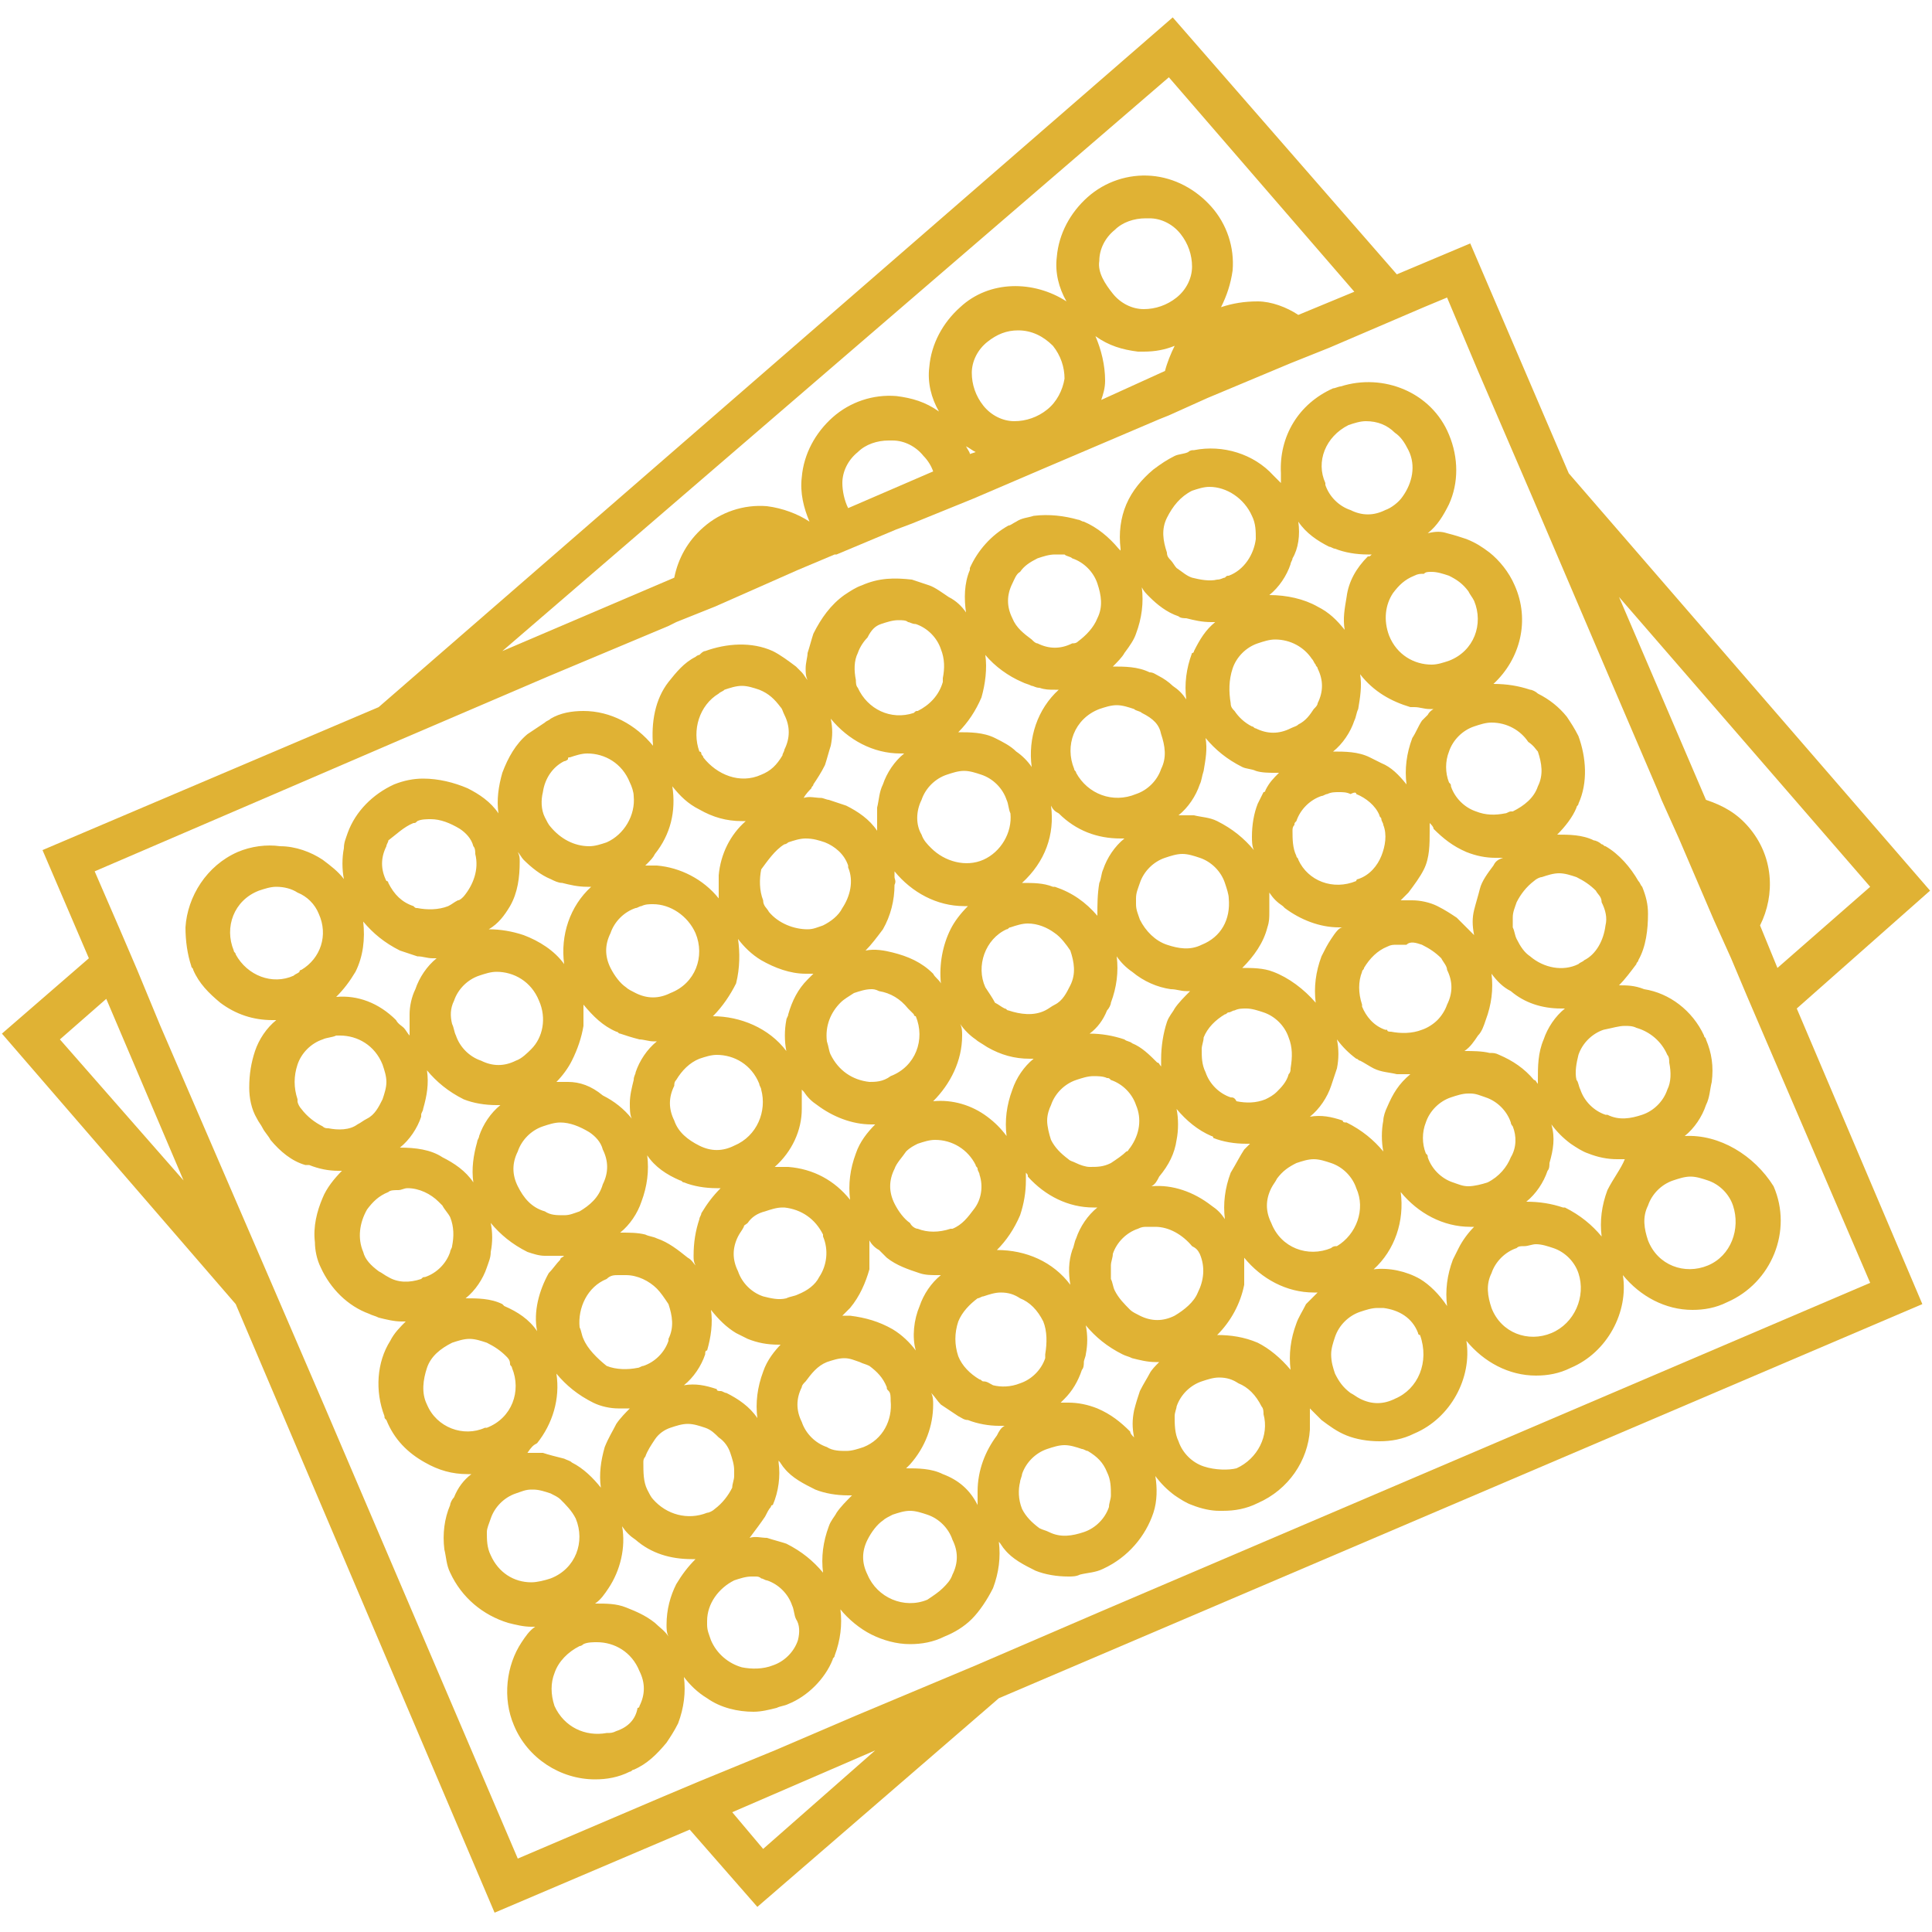
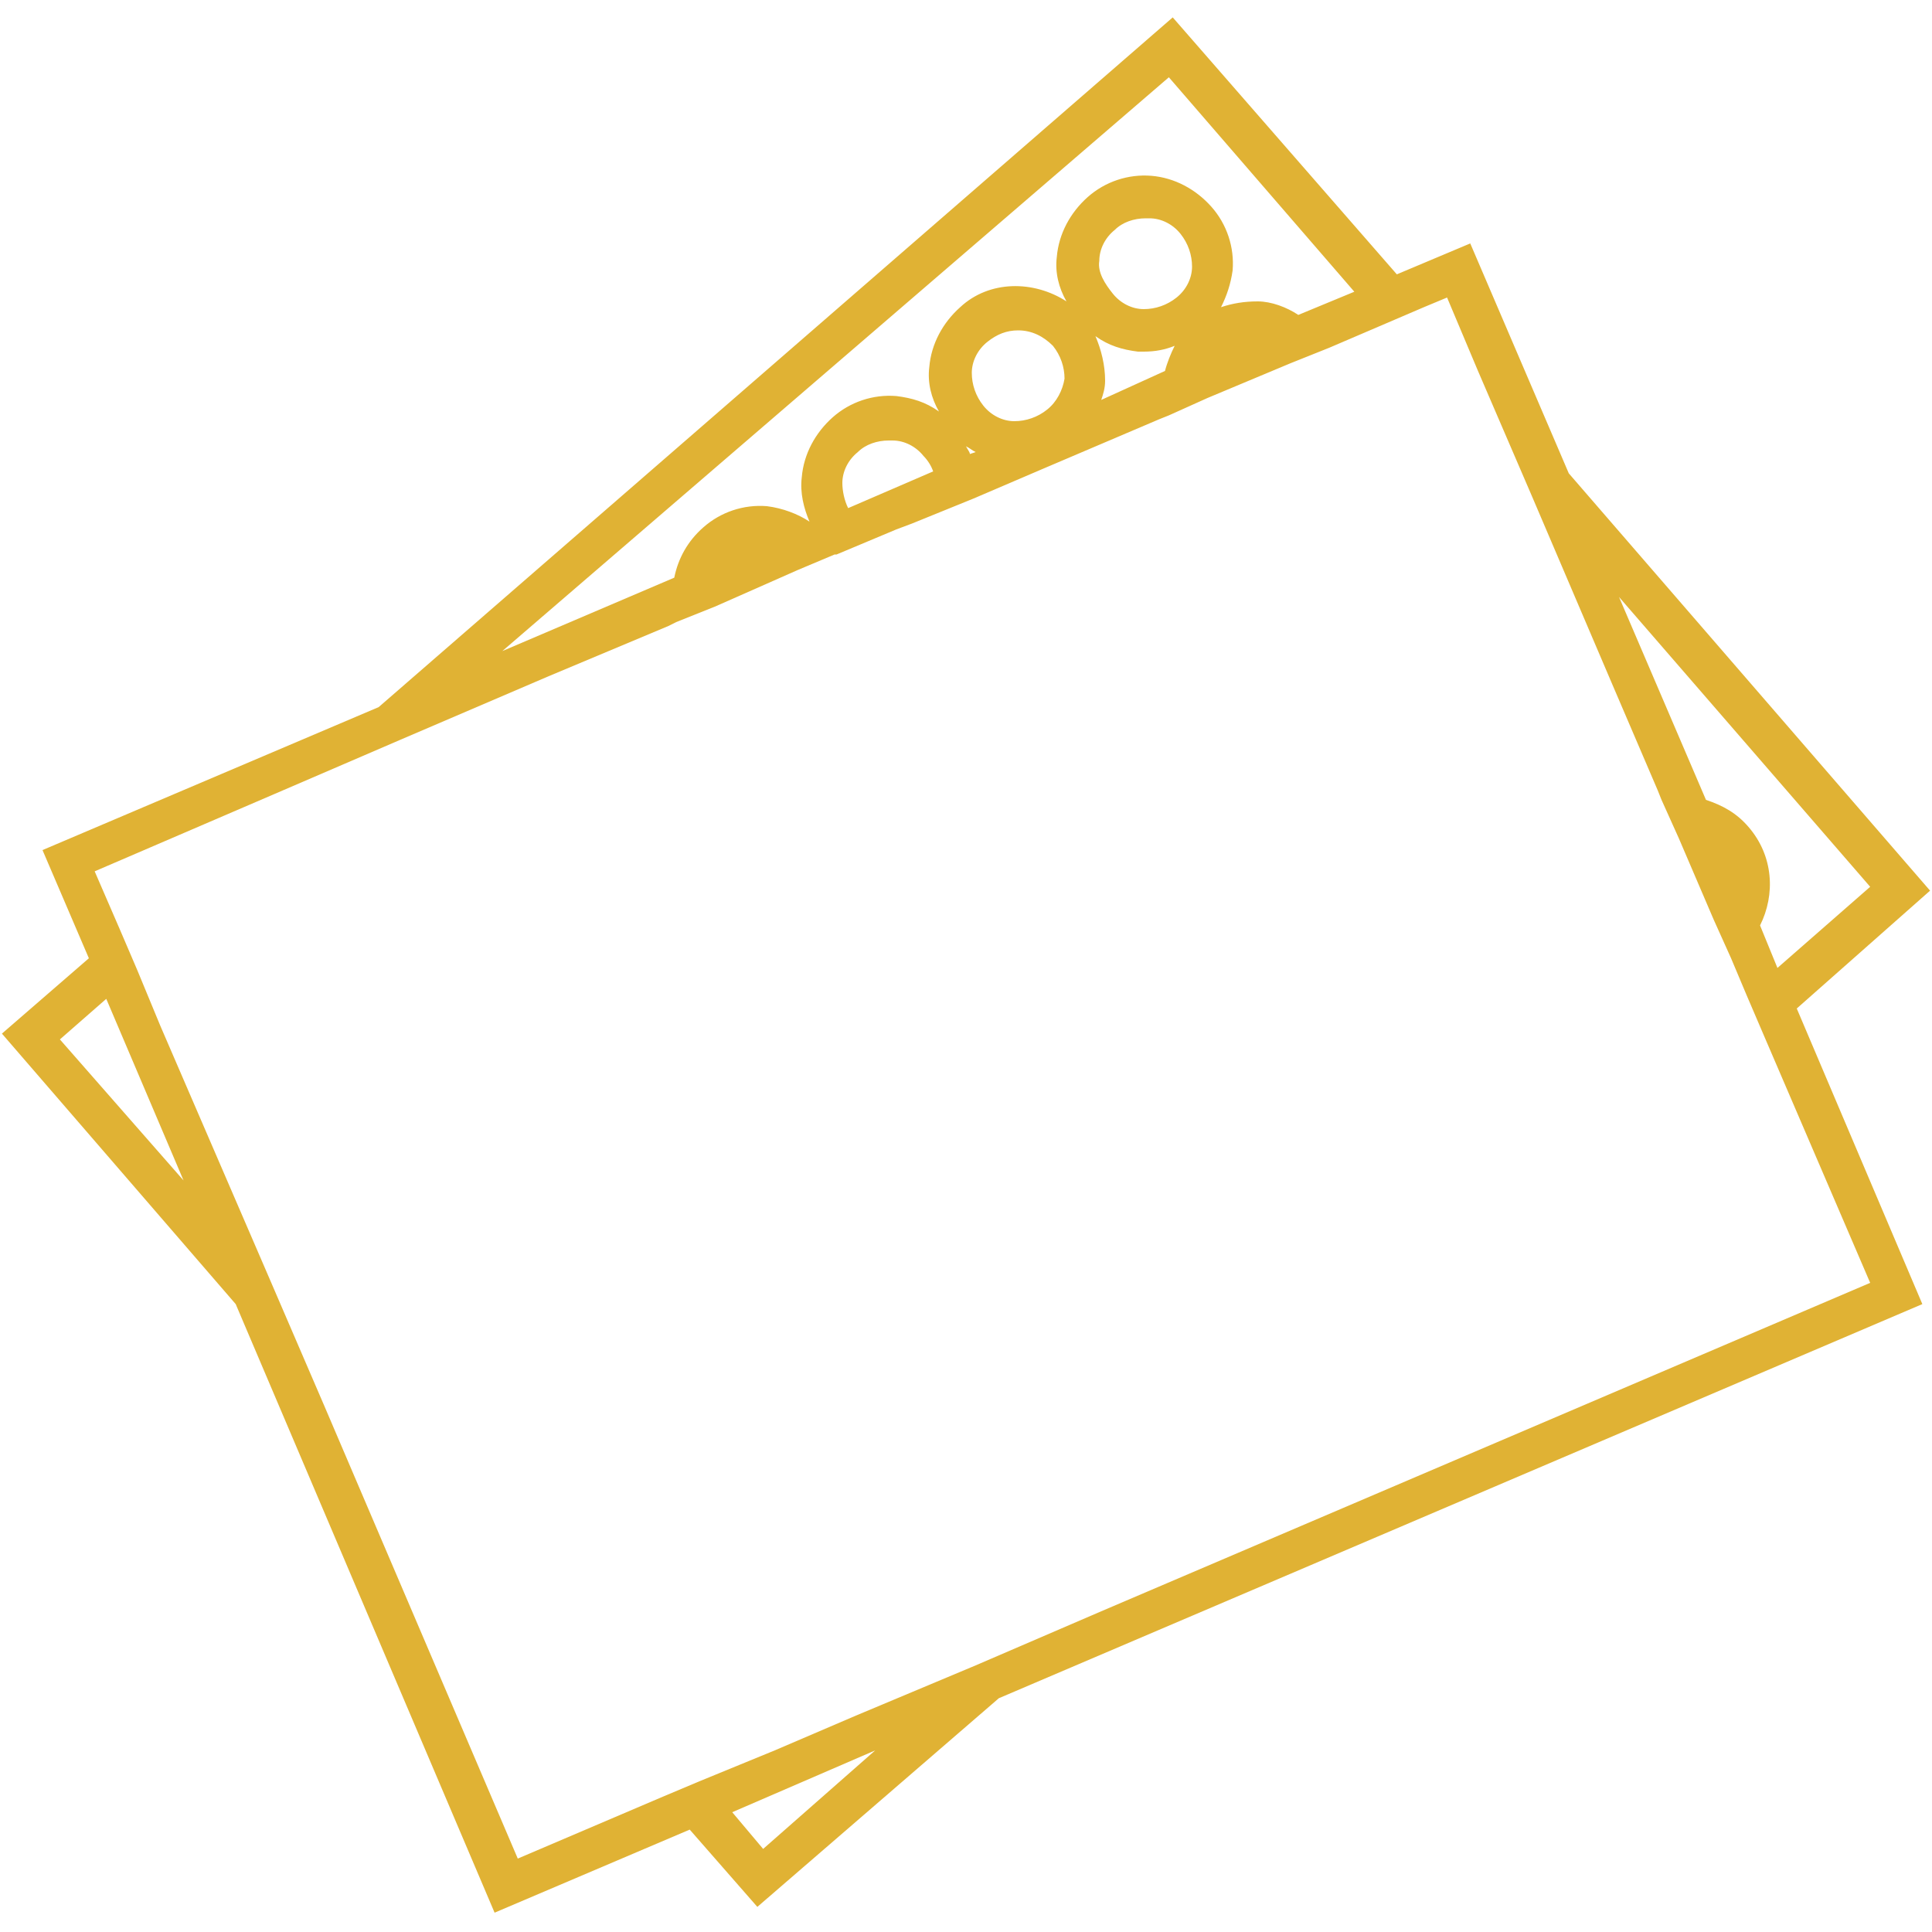
<svg xmlns="http://www.w3.org/2000/svg" version="1.1" id="Ebene_1" x="0px" y="0px" viewBox="0 0 100 100" style="enable-background:new 0 0 100 100;" xml:space="preserve">
  <style type="text/css">
	.st0{fill:#E0B234;}
</style>
  <g>
    <g>
      <path class="st0" d="M99.9,46.1L81.2,24.5l-5.1-11.9l-3.8,1.6L60.7,0.9L19.6,36.6L2.2,44l2.4,5.6l-4.5,3.9l12.1,14l13.4,31.5    l10.1-4.3l3.5,4l12.5-10.8l47.8-20.4L93,52.2L99.9,46.1z M57,83.4l-6.5,2.8l-6.2,2.6l-4.2,1.8l-3.9,1.6L34.3,93l-7.5,3.2l-10-23.4    l-2.8-6.5l-3.8-8.8l-1.9-4.4l-1.2-2.9l-0.9-2.1l-1.3-3l9.3-4l6.5-2.8l7.7-3.3l6.2-2.6l0.4-0.2l2-0.8l4.3-1.9l1.9-0.8l0.1,0    l3.1-1.3l0.8-0.3l3.2-1.3l3.5-1.5l6.1-2.6l0.5-0.2l2-0.9l4.3-1.8l2-0.8l2.8-1.2l2.1-0.9l1.2-0.5l1.6,3.8l2.8,6.5l4.1,9.6l2.4,5.6    l0.2,0.5l0.9,2l1.8,4.2l0.9,2l0.8,1.9l0.9,2.1l5.5,12.8L57,83.4z M43.6,25c0-0.6,0.3-1.2,0.8-1.6c0.4-0.4,1-0.6,1.6-0.6    c0.1,0,0.1,0,0.2,0c0.6,0,1.2,0.3,1.6,0.8c0.2,0.2,0.4,0.5,0.5,0.8l-4.4,1.9C43.7,25.9,43.6,25.4,43.6,25z M50,23.1    c0.2,0.1,0.3,0.2,0.5,0.3l-0.3,0.1C50.2,23.4,50.1,23.3,50,23.1z M56.7,17.4c0.7,0.5,1.4,0.7,2.2,0.8c0.1,0,0.2,0,0.3,0    c0.6,0,1.1-0.1,1.6-0.3c-0.2,0.4-0.4,0.9-0.5,1.3L57,20.7c0.1-0.3,0.2-0.6,0.2-1C57.2,18.9,57,18.1,56.7,17.4z M56.9,13.5    c0-0.6,0.3-1.2,0.8-1.6c0.4-0.4,1-0.6,1.6-0.6c0.1,0,0.1,0,0.2,0c0.6,0,1.2,0.3,1.6,0.8h0c0.4,0.5,0.6,1.1,0.6,1.7    c0,0.6-0.3,1.2-0.8,1.6c-0.5,0.4-1.1,0.6-1.7,0.6c-0.6,0-1.2-0.3-1.6-0.8S56.8,14.1,56.9,13.5z M54.2,21.2    c-0.5,0.4-1.1,0.6-1.7,0.6c-0.6,0-1.2-0.3-1.6-0.8c-0.4-0.5-0.6-1.1-0.6-1.7s0.3-1.2,0.8-1.6c0.5-0.4,1-0.6,1.6-0.6    c0.7,0,1.3,0.3,1.8,0.8h0c0.4,0.5,0.6,1.1,0.6,1.7C55,20.2,54.7,20.8,54.2,21.2z M60.5,4l9.6,11.1l-2.9,1.2    c-0.6-0.4-1.4-0.7-2.1-0.7c-0.7,0-1.3,0.1-1.9,0.3c0.3-0.6,0.5-1.2,0.6-1.9c0.1-1.2-0.3-2.4-1.1-3.3c-0.8-0.9-1.9-1.5-3.1-1.6    c-1.2-0.1-2.4,0.3-3.3,1.1c-0.9,0.8-1.5,1.9-1.6,3.1c-0.1,0.8,0.1,1.6,0.5,2.3c-1.7-1.1-4-1.1-5.5,0.3c-0.9,0.8-1.5,1.9-1.6,3.1    c-0.1,0.8,0.1,1.6,0.5,2.3c-0.7-0.5-1.4-0.7-2.2-0.8c-1.2-0.1-2.4,0.3-3.3,1.1s-1.5,1.9-1.6,3.1c-0.1,0.8,0.1,1.6,0.4,2.3l0,0    c-0.6-0.4-1.4-0.7-2.2-0.8c-1.2-0.1-2.4,0.3-3.3,1.1c-0.8,0.7-1.3,1.6-1.5,2.6l-8.9,3.8L60.5,4z M3.1,53.8l2.4-2.1l4,9.4L3.1,53.8    z M39.5,95.7l-1.6-1.9l7.4-3.2L39.5,95.7z M91.1,47.9c0.8-1.6,0.7-3.6-0.6-5.1h0c-0.6-0.7-1.3-1.1-2.2-1.4l-4.5-10.5l13,15    l-4.8,4.2L91.1,47.9z" />
-       <path class="st0" d="M87.2,58.8c0.5-0.4,0.9-1,1.1-1.6c0.2-0.4,0.2-0.8,0.3-1.2c0.1-0.8,0-1.5-0.3-2.2c0-0.1-0.1-0.1-0.1-0.2    c-0.6-1.3-1.8-2.2-3.1-2.4C84.6,51,84.2,51,83.8,51c0.3-0.3,0.6-0.7,0.9-1.1c0-0.1,0.1-0.1,0.1-0.2c0.4-0.7,0.5-1.6,0.5-2.4    c0-0.5-0.1-0.9-0.3-1.4c-0.1-0.1-0.1-0.2-0.2-0.3c-0.4-0.7-1-1.4-1.7-1.8c-0.1,0-0.1-0.1-0.2-0.1c-0.1-0.1-0.3-0.2-0.4-0.2    c-0.6-0.3-1.3-0.3-1.9-0.3c0.4-0.4,0.8-0.9,1-1.4c0-0.1,0.1-0.1,0.1-0.2c0.5-1.1,0.4-2.4,0-3.5l0,0c-0.2-0.4-0.4-0.7-0.6-1    c-0.4-0.5-0.9-0.9-1.5-1.2c-0.1-0.1-0.3-0.2-0.4-0.2c-0.6-0.2-1.2-0.3-1.9-0.3c1.4-1.3,1.9-3.3,1.1-5.1c-0.3-0.7-0.8-1.3-1.3-1.7    c-0.4-0.3-0.7-0.5-1.2-0.7c-0.3-0.1-0.6-0.2-1-0.3c-0.3-0.1-0.6-0.1-1,0c0.5-0.4,0.8-0.9,1.1-1.5c0.5-1.1,0.5-2.4,0-3.6l0,0    c-0.9-2.2-3.4-3.2-5.6-2.5c-0.1,0-0.3,0.1-0.4,0.1c-1.8,0.8-2.8,2.5-2.7,4.4c0,0.1,0,0.2,0,0.3c0,0.1,0,0.1,0,0.2c0,0,0,0-0.1-0.1    c-0.1-0.1-0.2-0.2-0.3-0.3c-1-1.1-2.6-1.6-4.1-1.3c-0.1,0-0.2,0-0.3,0.1c-0.2,0.1-0.5,0.1-0.7,0.2c-0.4,0.2-0.7,0.4-1.1,0.7    c-0.6,0.5-1.1,1.1-1.4,1.8c-0.3,0.7-0.4,1.5-0.3,2.3c0,0,0,0.1,0,0.1c0,0-0.1-0.1-0.1-0.1c-0.5-0.6-1.1-1.1-1.8-1.4    c-0.1,0-0.2-0.1-0.3-0.1c-0.7-0.2-1.5-0.3-2.3-0.2c-0.3,0.1-0.6,0.1-0.9,0.3c-0.2,0.1-0.3,0.2-0.4,0.2c-0.9,0.5-1.6,1.3-2,2.2    c0,0,0,0.1,0,0.1c-0.3,0.7-0.3,1.5-0.2,2.2c-0.2-0.3-0.5-0.6-0.9-0.8c-0.3-0.2-0.7-0.5-1-0.6c-0.3-0.1-0.6-0.2-0.9-0.3    c-0.9-0.1-1.7-0.1-2.6,0.3c-0.3,0.1-0.6,0.3-0.9,0.5c-0.7,0.5-1.2,1.2-1.6,2c-0.1,0.3-0.2,0.7-0.3,1c0,0.2-0.1,0.5-0.1,0.8    c0,0.2,0,0.4,0.1,0.6c-0.1-0.1-0.2-0.3-0.3-0.4c-0.1-0.1-0.2-0.2-0.3-0.3c-0.4-0.3-0.8-0.6-1.2-0.8c-1.1-0.5-2.4-0.4-3.5,0    c-0.1,0-0.2,0.1-0.3,0.2c-0.1,0-0.2,0.1-0.2,0.1c-0.6,0.3-1,0.8-1.4,1.3c-0.7,0.9-0.9,2.1-0.8,3.3c-0.9-1.1-2.2-1.8-3.6-1.8    c-0.6,0-1.2,0.1-1.7,0.4c-0.1,0.1-0.2,0.1-0.3,0.2c-0.3,0.2-0.6,0.4-0.9,0.6c-0.6,0.5-1,1.2-1.3,2c-0.2,0.7-0.3,1.4-0.2,2.1    c-0.4-0.6-1-1-1.6-1.3c-0.7-0.3-1.5-0.5-2.3-0.5c-0.5,0-1,0.1-1.5,0.3c-1.1,0.5-2,1.4-2.4,2.5c-0.1,0.3-0.2,0.5-0.2,0.8    c-0.1,0.5-0.1,1.1,0,1.6c-0.3-0.4-0.7-0.7-1.1-1c-0.6-0.4-1.4-0.7-2.2-0.7c-0.7-0.1-1.5,0-2.2,0.3c-1.6,0.7-2.6,2.3-2.7,3.9    c0,0.7,0.1,1.4,0.3,2c0,0.1,0.1,0.1,0.1,0.2c0.3,0.7,0.8,1.2,1.4,1.7c0.8,0.6,1.7,0.9,2.7,0.9c0.1,0,0.2,0,0.2,0    c-0.5,0.4-0.9,1-1.1,1.6c-0.2,0.6-0.3,1.2-0.3,1.9c0,0.5,0.1,1.1,0.4,1.6c0.1,0.2,0.2,0.3,0.3,0.5c0.1,0.2,0.3,0.4,0.4,0.6    c0.5,0.6,1.1,1.1,1.8,1.3c0,0,0.1,0,0.2,0c0.5,0.2,1,0.3,1.5,0.3c0.1,0,0.2,0,0.2,0c-0.4,0.4-0.8,0.9-1,1.4    c-0.3,0.7-0.5,1.5-0.4,2.3c0,0.4,0.1,0.9,0.3,1.3c0.5,1.1,1.4,2,2.5,2.4c0.2,0.1,0.3,0.1,0.5,0.2c0.4,0.1,0.8,0.2,1.2,0.2    c0.1,0,0.2,0,0.2,0c-0.3,0.3-0.6,0.6-0.8,1c-0.7,1.1-0.8,2.6-0.3,3.9c0,0.1,0,0.1,0.1,0.2c0.4,1,1.1,1.7,2,2.2    c0.7,0.4,1.4,0.6,2.2,0.6c0.1,0,0.2,0,0.2,0c-0.4,0.3-0.7,0.7-0.9,1.2c-0.1,0.1-0.2,0.3-0.2,0.4c-0.3,0.7-0.4,1.5-0.3,2.3    c0.1,0.4,0.1,0.8,0.3,1.2c0.6,1.3,1.7,2.2,3,2.6c0.4,0.1,0.8,0.2,1.2,0.2c0.1,0,0.2,0,0.2,0c-0.3,0.2-0.5,0.5-0.7,0.8    c-0.8,1.2-1,2.9-0.4,4.3c0.7,1.7,2.4,2.8,4.2,2.8c0.6,0,1.2-0.1,1.8-0.4c0.1,0,0.1-0.1,0.2-0.1c0.7-0.3,1.2-0.8,1.7-1.4    c0.2-0.3,0.4-0.6,0.6-1c0.3-0.8,0.4-1.6,0.3-2.4c0.3,0.4,0.7,0.8,1.2,1.1c0.7,0.5,1.6,0.7,2.4,0.7c0.4,0,0.8-0.1,1.2-0.2    c0.2-0.1,0.4-0.1,0.6-0.2c1-0.4,1.9-1.3,2.3-2.3c0-0.1,0.1-0.1,0.1-0.2c0.3-0.8,0.4-1.6,0.3-2.4c0.4,0.5,1,1,1.6,1.3    c0.6,0.3,1.3,0.5,2,0.5c0.6,0,1.2-0.1,1.8-0.4c0.5-0.2,1-0.5,1.4-0.9c0.4-0.4,0.8-1,1.1-1.6c0.3-0.8,0.4-1.6,0.3-2.4    c0.1,0.1,0.2,0.3,0.3,0.4c0.4,0.5,1,0.8,1.6,1.1c0.5,0.2,1.1,0.3,1.7,0.3c0.2,0,0.4,0,0.6-0.1c0.4-0.1,0.8-0.1,1.2-0.3    c1.3-0.6,2.2-1.7,2.6-2.9c0.2-0.6,0.2-1.3,0.1-1.9c0.3,0.4,0.6,0.7,1,1c0.3,0.2,0.6,0.4,0.9,0.5c0.5,0.2,1,0.3,1.4,0.3    c0.1,0,0.2,0,0.2,0c0.6,0,1.2-0.1,1.8-0.4c1.6-0.7,2.6-2.2,2.7-3.8c0-0.4,0-0.7,0-1.1c0.2,0.2,0.4,0.4,0.6,0.6    c0.4,0.3,0.8,0.6,1.3,0.8c0.5,0.2,1.1,0.3,1.7,0.3c0.6,0,1.2-0.1,1.8-0.4c1.9-0.8,3-2.9,2.7-4.8c0.9,1.1,2.2,1.8,3.6,1.8    c0.6,0,1.2-0.1,1.8-0.4c1.9-0.8,3-2.9,2.7-4.8c0.9,1.1,2.2,1.8,3.6,1.8c0.6,0,1.2-0.1,1.8-0.4c2.3-1,3.4-3.7,2.4-6    C90.8,59.8,89,58.7,87.2,58.8z M84.1,53.1c0.2,0,0.4,0,0.6,0.1c0.7,0.2,1.3,0.7,1.6,1.4c0.1,0.1,0.1,0.3,0.1,0.4    c0.1,0.5,0.1,1-0.1,1.4c-0.2,0.6-0.7,1.1-1.3,1.3c-0.6,0.2-1.2,0.3-1.8,0c0,0,0,0-0.1,0c-0.6-0.2-1.1-0.7-1.3-1.3    c-0.1-0.2-0.1-0.4-0.2-0.5c-0.1-0.4,0-0.9,0.1-1.3c0.2-0.6,0.7-1.1,1.3-1.3C83.5,53.2,83.8,53.1,84.1,53.1z M73.5,66.2    c-0.7-0.4-1.6-0.6-2.4-0.5c1.1-1,1.6-2.5,1.4-4c0.9,1.1,2.2,1.8,3.6,1.8c0.1,0,0.2,0,0.2,0c-0.3,0.3-0.6,0.7-0.8,1.1    c-0.1,0.2-0.2,0.4-0.3,0.6c-0.3,0.8-0.4,1.6-0.3,2.4C74.5,67,74,66.5,73.5,66.2z M67.1,68.5c-0.3,0.8-0.4,1.6-0.3,2.4    c-0.5-0.6-1.1-1.1-1.7-1.4c-0.7-0.3-1.4-0.4-2.1-0.4c0,0,0,0,0,0c0,0,0,0,0,0c0.7-0.7,1.2-1.6,1.4-2.6c0-0.1,0-0.2,0-0.3    c0-0.4,0-0.7,0-1.1c0.9,1.1,2.2,1.8,3.6,1.8c0.1,0,0.2,0,0.2,0c-0.2,0.2-0.4,0.4-0.6,0.6C67.4,67.9,67.2,68.2,67.1,68.5z M59,72    c-0.1,0.3-0.2,0.6-0.3,1c-0.1,0.5-0.1,0.9,0,1.4c-0.1-0.1-0.2-0.2-0.2-0.3c-0.5-0.5-1-0.9-1.7-1.2c-0.5-0.2-1-0.3-1.5-0.3    c-0.1,0-0.3,0-0.4,0c0.1-0.1,0.1-0.1,0.2-0.2c0.4-0.4,0.7-0.9,0.9-1.5c0.1-0.1,0.1-0.3,0.1-0.4c0-0.1,0.1-0.3,0.1-0.4    c0.1-0.5,0.1-1,0-1.5c0.5,0.6,1.1,1.1,1.9,1.5c0.2,0.1,0.3,0.1,0.5,0.2c0.4,0.1,0.8,0.2,1.2,0.2c0.1,0,0.2,0,0.2,0    c-0.2,0.2-0.4,0.4-0.5,0.6C59.4,71.3,59.2,71.6,59,72z M50.9,71.5c-0.1,0-0.1-0.1-0.2-0.1c-0.5-0.3-0.9-0.7-1.1-1.2c0,0,0,0,0,0    c-0.2-0.6-0.2-1.2,0-1.8c0.2-0.5,0.6-0.9,1-1.2c0.1,0,0.2-0.1,0.3-0.1c0.3-0.1,0.6-0.2,0.9-0.2c0.4,0,0.7,0.1,1,0.3    c0.5,0.2,0.9,0.6,1.2,1.2c0.2,0.5,0.2,1.1,0.1,1.7c0,0.1,0,0.1,0,0.2c-0.2,0.6-0.7,1.1-1.3,1.3c-0.5,0.2-1,0.2-1.4,0.1    C51.2,71.6,51.1,71.5,50.9,71.5z M44.9,81.5c-0.3-0.6-0.3-1.2,0-1.8c0.2-0.4,0.5-0.8,0.8-1c0.1-0.1,0.3-0.2,0.5-0.3    c0.3-0.1,0.6-0.2,0.9-0.2c0.3,0,0.6,0.1,0.9,0.2c0.6,0.2,1.1,0.7,1.3,1.3c0.3,0.6,0.3,1.2,0,1.8c-0.1,0.3-0.3,0.5-0.5,0.7    c-0.2,0.2-0.5,0.4-0.8,0.6C46.8,83.3,45.4,82.7,44.9,81.5z M34.5,84.1c0,0.2,0,0.4,0.1,0.6c-0.2-0.3-0.5-0.5-0.7-0.7    c-0.5-0.4-1-0.6-1.5-0.8c-0.5-0.2-1-0.2-1.6-0.2c0.3-0.2,0.5-0.5,0.7-0.8c0.6-0.9,0.9-2.1,0.7-3.2c0.2,0.3,0.4,0.5,0.7,0.7    c0.8,0.7,1.8,1,2.9,1c0.1,0,0.2,0,0.2,0c-0.4,0.4-0.7,0.8-1,1.3C34.7,82.6,34.5,83.3,34.5,84.1z M17.4,51.6c0.4-0.4,0.7-0.8,1-1.3    c0.4-0.8,0.5-1.7,0.4-2.6c0.5,0.6,1.1,1.1,1.9,1.5c0.3,0.1,0.6,0.2,0.9,0.3c0.3,0,0.5,0.1,0.8,0.1c0.1,0,0.2,0,0.2,0    c-0.5,0.4-0.9,1-1.1,1.6c-0.2,0.4-0.3,0.9-0.3,1.3c0,0,0,0.1,0,0.1c0,0.3,0,0.7,0,1c-0.1-0.1-0.2-0.3-0.3-0.4    c-0.1-0.1-0.3-0.2-0.4-0.4C19.6,51.9,18.5,51.5,17.4,51.6z M26.4,46.9c0.4-0.7,0.5-1.5,0.5-2.3c0-0.2,0-0.3-0.1-0.5    c0.1,0.1,0.2,0.3,0.3,0.4c0.4,0.4,0.9,0.8,1.4,1c0.2,0.1,0.4,0.2,0.6,0.2c0.4,0.1,0.8,0.2,1.3,0.2c0.1,0,0.2,0,0.2,0    c-1.1,1-1.6,2.5-1.4,4c-0.5-0.7-1.3-1.2-2.1-1.5c-0.6-0.2-1.2-0.3-1.8-0.3C25.8,47.8,26.1,47.4,26.4,46.9z M33.9,44.2    c0.8-1,1.1-2.2,0.9-3.5c0.4,0.5,0.8,0.9,1.4,1.2c0.7,0.4,1.4,0.6,2.2,0.6c0.1,0,0.2,0,0.2,0c-0.8,0.7-1.3,1.7-1.4,2.8    c0,0.4,0,0.8,0,1.2c-0.8-1-2-1.6-3.2-1.7c-0.2,0-0.4,0-0.5,0c0,0,0,0-0.1,0c0,0,0,0,0,0C33.7,44.5,33.8,44.4,33.9,44.2z M42,40.8    c0-0.1,0.1-0.1,0.1-0.2c0.2-0.3,0.4-0.6,0.6-1c0.1-0.3,0.2-0.7,0.3-1c0.1-0.5,0.1-0.9,0-1.4c0.9,1.1,2.2,1.8,3.6,1.8c0,0,0,0,0,0    c0.1,0,0.1,0,0.2,0c-0.5,0.4-0.9,1-1.1,1.6c-0.2,0.4-0.2,0.8-0.3,1.2c0,0.4,0,0.8,0,1.2c-0.4-0.6-1-1-1.6-1.3    c-0.3-0.1-0.6-0.2-0.9-0.3c-0.1,0-0.3-0.1-0.4-0.1c-0.3,0-0.6-0.1-0.9,0C41.7,41.1,41.9,40.9,42,40.8z M51,33.9    C51,33.9,51,33.9,51,33.9C51,33.9,51.1,33.9,51,33.9c0.5,0.6,1.2,1.1,1.9,1.4c0.2,0.1,0.3,0.1,0.5,0.2c0.1,0,0.2,0.1,0.4,0.1    c0.3,0.1,0.5,0.1,0.8,0.1c0.1,0,0.2,0,0.2,0c-1.1,1-1.6,2.5-1.4,4c-0.2-0.3-0.5-0.6-0.8-0.8c-0.3-0.3-0.7-0.5-1.1-0.7    c-0.6-0.3-1.3-0.3-1.9-0.3c0.5-0.5,0.9-1.1,1.2-1.8C51,35.4,51.1,34.6,51,33.9z M58.8,32.8c0.3-0.8,0.4-1.6,0.3-2.4    c0.1,0.2,0.2,0.3,0.4,0.5c0.4,0.4,0.9,0.8,1.5,1c0.1,0.1,0.3,0.1,0.4,0.1c0.4,0.1,0.8,0.2,1.3,0.2c0.1,0,0.2,0,0.2,0    c-0.5,0.4-0.8,0.9-1.1,1.5c0,0,0,0.1-0.1,0.1c-0.3,0.8-0.4,1.6-0.3,2.4c-0.2-0.3-0.4-0.5-0.7-0.7c-0.2-0.2-0.5-0.4-0.7-0.5    c-0.2-0.1-0.3-0.2-0.5-0.2c-0.6-0.3-1.3-0.3-1.9-0.3c0.2-0.2,0.5-0.5,0.6-0.7C58.5,33.4,58.7,33.1,58.8,32.8z M67.2,27    c0.4,0.6,1,1,1.6,1.3c0.1,0,0.2,0.1,0.3,0.1c0.5,0.2,1.1,0.3,1.7,0.3c0.1,0,0.2,0,0.2,0c-0.1,0.1-0.1,0.1-0.2,0.1    c-0.6,0.6-1,1.3-1.1,2.1c-0.1,0.6-0.2,1.1-0.1,1.7c-0.4-0.5-0.8-0.9-1.4-1.2c-0.7-0.4-1.6-0.6-2.5-0.6c0.5-0.4,0.9-1,1.1-1.6    c0-0.1,0.1-0.2,0.1-0.3C67.2,28.4,67.3,27.7,67.2,27z M74.1,29.6c0.3,0,0.6,0.1,0.9,0.2c0.4,0.2,0.7,0.4,1,0.8    c0.1,0.2,0.2,0.3,0.3,0.5c0.5,1.2,0,2.6-1.3,3.1c-0.3,0.1-0.6,0.2-0.9,0.2c-0.9,0-1.8-0.5-2.2-1.5c-0.3-0.8-0.2-1.6,0.2-2.2    c0.3-0.4,0.6-0.7,1.1-0.9c0.2-0.1,0.3-0.1,0.5-0.1C73.8,29.6,73.9,29.6,74.1,29.6z M79.6,38.9c0.2,0.6,0.3,1.2,0,1.8c0,0,0,0,0,0    c-0.2,0.6-0.7,1-1.3,1.3c0,0,0,0-0.1,0c-0.1,0-0.2,0.1-0.3,0.1c-0.5,0.1-1,0.1-1.5-0.1c-0.6-0.2-1.1-0.7-1.3-1.3    c0-0.1,0-0.1-0.1-0.2c-0.2-0.5-0.2-1.1,0-1.6c0.2-0.6,0.7-1.1,1.3-1.3c0.3-0.1,0.6-0.2,0.9-0.2c0,0,0,0,0,0c0.8,0,1.5,0.4,1.9,1    C79.4,38.6,79.5,38.8,79.6,38.9z M80.8,52.2c0.1,0,0.2,0,0.2,0c-0.5,0.4-0.9,1-1.1,1.6c0,0,0,0,0,0c-0.3,0.7-0.3,1.4-0.3,2.1    c0,0.1,0,0.1,0,0.2c-0.1-0.1-0.1-0.2-0.2-0.2c-0.5-0.6-1.1-1-1.8-1.3c-0.2-0.1-0.3-0.1-0.5-0.1c-0.4-0.1-0.9-0.1-1.3-0.1    c0.3-0.2,0.5-0.5,0.7-0.8c0,0,0,0,0,0c0.2-0.2,0.3-0.5,0.4-0.8c0.3-0.8,0.4-1.6,0.3-2.4c0.3,0.4,0.6,0.7,1,0.9    C78.9,51.9,79.8,52.2,80.8,52.2z M77,61.2c-0.3,0.1-0.7,0.2-1,0.2c-0.3,0-0.5-0.1-0.8-0.2c-0.6-0.2-1.1-0.7-1.3-1.3    c0-0.1,0-0.1-0.1-0.2c-0.2-0.5-0.2-1.1,0-1.6c0.2-0.6,0.7-1.1,1.3-1.3c0.3-0.1,0.6-0.2,0.9-0.2c0,0,0.1,0,0.1,0    c0.3,0,0.5,0.1,0.8,0.2c0.6,0.2,1.1,0.7,1.3,1.3l0,0c0,0.1,0.1,0.2,0.1,0.2c0.2,0.5,0.2,1.1-0.1,1.6C78,60.4,77.6,60.9,77,61.2z     M62.1,64.9c0.3,0.7,0.2,1.4-0.1,2c-0.2,0.5-0.7,0.9-1.2,1.2c-0.6,0.3-1.2,0.3-1.8,0c-0.2-0.1-0.4-0.2-0.5-0.3    c-0.3-0.3-0.6-0.6-0.8-1c-0.1-0.2-0.1-0.4-0.2-0.6c0-0.2,0-0.4,0-0.7c0-0.2,0.1-0.4,0.1-0.6c0.2-0.6,0.7-1.1,1.3-1.3    c0.2-0.1,0.3-0.1,0.5-0.1c0.1,0,0.3,0,0.4,0c0.7,0,1.4,0.4,1.9,1C61.9,64.6,62,64.7,62.1,64.9z M47.4,69.9    c-0.3-0.4-0.7-0.8-1.2-1.1c-0.7-0.4-1.4-0.6-2.2-0.7c-0.1,0-0.3,0-0.4,0c0.1-0.1,0.3-0.3,0.4-0.4c0.5-0.6,0.8-1.3,1-2    c0-0.2,0-0.3,0-0.5c0-0.3,0-0.7,0-1c0.1,0.2,0.3,0.4,0.5,0.5c0.1,0.1,0.3,0.3,0.4,0.4c0.5,0.4,1.1,0.6,1.7,0.8    c0.3,0.1,0.6,0.1,0.9,0.1c0.1,0,0.2,0,0.2,0c-0.5,0.4-0.9,1-1.1,1.6C47.3,68.3,47.2,69.2,47.4,69.9z M33.5,77.1    c-0.2-0.4-0.2-0.9-0.2-1.4c0-0.1,0-0.2,0.1-0.3c0.1-0.3,0.3-0.6,0.5-0.9c0.2-0.3,0.5-0.5,0.8-0.6c0.3-0.1,0.6-0.2,0.9-0.2    c0.3,0,0.6,0.1,0.9,0.2c0.3,0.1,0.5,0.3,0.7,0.5c0.3,0.2,0.5,0.5,0.6,0.8c0.1,0.3,0.2,0.6,0.2,0.9c0,0.1,0,0.2,0,0.3    c0,0.2-0.1,0.4-0.1,0.6c-0.2,0.4-0.5,0.8-0.9,1.1c-0.1,0.1-0.3,0.2-0.4,0.2c-1,0.4-2.1,0.1-2.8-0.7C33.7,77.5,33.6,77.3,33.5,77.1    z M40.6,43.7c0.1,0,0.2-0.1,0.2-0.1c0.3-0.1,0.6-0.2,0.9-0.2c0.4,0,0.7,0.1,1,0.2c0.5,0.2,1,0.6,1.2,1.2v0c0,0,0,0.1,0,0.1    c0.3,0.7,0.1,1.5-0.3,2.1c-0.2,0.4-0.6,0.7-1,0.9c-0.3,0.1-0.5,0.2-0.8,0.2c-0.7,0-1.5-0.3-2-0.9c0,0,0,0,0,0    c-0.1-0.2-0.3-0.3-0.3-0.6c-0.2-0.5-0.2-1.1-0.1-1.6C39.7,44.6,40.1,44,40.6,43.7z M63.8,34.6c0.2-0.6,0.7-1.1,1.3-1.3    c0.3-0.1,0.6-0.2,0.9-0.2c0,0,0,0,0,0c0.8,0,1.5,0.4,1.9,1c0.1,0.1,0.1,0.2,0.2,0.3c0,0.1,0.1,0.1,0.1,0.2c0.3,0.6,0.3,1.2,0,1.8    c0,0.1-0.1,0.2-0.2,0.3c-0.2,0.3-0.4,0.6-0.8,0.8c-0.1,0.1-0.2,0.1-0.4,0.2c-0.6,0.3-1.2,0.3-1.8,0c-0.1,0-0.1-0.1-0.2-0.1    c-0.4-0.2-0.7-0.5-0.9-0.8c-0.1-0.1-0.2-0.2-0.2-0.4C63.6,35.8,63.6,35.2,63.8,34.6C63.8,34.6,63.8,34.6,63.8,34.6z M70.2,41.1    c0.5,0.2,1,0.6,1.2,1.1c0,0.1,0.1,0.1,0.1,0.2l0,0c0,0.1,0.1,0.2,0.1,0.3c0.2,0.5,0.1,1.1-0.1,1.6c-0.2,0.5-0.6,1-1.2,1.2    c0,0-0.1,0-0.1,0.1c-1.2,0.5-2.5,0-3-1.1c0-0.1-0.1-0.1-0.1-0.2c-0.2-0.4-0.2-0.9-0.2-1.3c0-0.1,0-0.2,0.1-0.3    c0-0.1,0-0.1,0.1-0.2c0.2-0.6,0.7-1.1,1.3-1.3c0.1,0,0.2-0.1,0.3-0.1c0.2-0.1,0.4-0.1,0.6-0.1c0.2,0,0.4,0,0.6,0.1    C70.1,41,70.2,41,70.2,41.1z M73.6,48.9c0.4,0.2,0.7,0.4,1,0.7c0.1,0.2,0.3,0.4,0.3,0.6c0.3,0.6,0.3,1.2,0,1.8    c-0.1,0.3-0.3,0.6-0.5,0.8c-0.2,0.2-0.5,0.4-0.8,0.5c-0.5,0.2-1.1,0.2-1.6,0.1c-0.1,0-0.2,0-0.2-0.1c0,0,0,0-0.1,0    c-0.6-0.2-1-0.7-1.2-1.2c0,0,0-0.1,0-0.1c-0.2-0.6-0.2-1.2,0-1.7c0-0.1,0.1-0.1,0.1-0.2c0.3-0.5,0.7-0.9,1.2-1.1    c0.2-0.1,0.3-0.1,0.5-0.1c0,0,0.1,0,0.1,0c0.1,0,0.2,0,0.4,0C73,48.7,73.3,48.8,73.6,48.9z M71.8,57.3c-0.1,0.2-0.2,0.5-0.2,0.7    c-0.1,0.5-0.1,1.1,0,1.6c-0.5-0.6-1.1-1.1-1.9-1.5c-0.1,0-0.2,0-0.2-0.1c-0.6-0.2-1.1-0.3-1.7-0.2c0.5-0.4,0.9-1,1.1-1.6    c0.1-0.3,0.2-0.6,0.3-0.9c0.1-0.5,0.1-1,0-1.5c0.3,0.4,0.6,0.7,1,1c0.1,0,0.1,0.1,0.2,0.1c0.2,0.1,0.5,0.3,0.7,0.4    c0.4,0.2,0.8,0.2,1.2,0.3c0.2,0,0.3,0,0.5,0c0.1,0,0.2,0,0.2,0C72.4,56.1,72.1,56.6,71.8,57.3z M68.9,64.6c-1.2,0.5-2.6,0-3.1-1.3    c-0.3-0.6-0.3-1.2,0-1.8c0.1-0.2,0.2-0.3,0.3-0.5c0.3-0.4,0.6-0.6,1-0.8c0.3-0.1,0.6-0.2,0.9-0.2c0.3,0,0.6,0.1,0.9,0.2    c0.6,0.2,1.1,0.7,1.3,1.3v0c0.5,1.1,0,2.4-1,3C69.1,64.5,69,64.5,68.9,64.6z M63.7,56.8c-0.6-0.2-1.1-0.7-1.3-1.3    c-0.2-0.4-0.2-0.8-0.2-1.2c0-0.2,0.1-0.4,0.1-0.6c0.2-0.5,0.6-0.9,1.1-1.2c0.1,0,0.1-0.1,0.2-0.1c0.1,0,0.2-0.1,0.3-0.1    c0.2-0.1,0.4-0.1,0.6-0.1c0.3,0,0.6,0.1,0.9,0.2c0.6,0.2,1.1,0.7,1.3,1.3l0,0c0.2,0.5,0.2,1,0.1,1.6c0,0.1,0,0.2-0.1,0.3    c-0.1,0.4-0.4,0.7-0.6,0.9c-0.2,0.2-0.4,0.3-0.6,0.4c-0.5,0.2-1,0.2-1.5,0.1C63.9,56.8,63.8,56.8,63.7,56.8z M40.5,69.5    c-0.4,0.4-0.8,0.9-1,1.5c-0.3,0.8-0.4,1.6-0.3,2.4c-0.4-0.6-1-1-1.6-1.3c-0.1,0-0.2-0.1-0.3-0.1c-0.1,0-0.2,0-0.2-0.1    c-0.6-0.2-1.1-0.3-1.7-0.2c0.5-0.4,0.9-1,1.1-1.6c0-0.1,0-0.2,0.1-0.2c0.2-0.7,0.3-1.4,0.2-2.1c0.4,0.5,0.8,0.9,1.3,1.2    c0.2,0.1,0.4,0.2,0.6,0.3c0.5,0.2,1,0.3,1.6,0.3c0,0,0.1,0,0.1,0c0.1,0,0.2,0,0.2,0C40.6,69.4,40.6,69.5,40.5,69.5z M34,64.1    c-0.2-0.1-0.4-0.1-0.6-0.2c-0.4-0.1-0.8-0.1-1.3-0.1c0.5-0.4,0.9-1,1.1-1.6c0.3-0.8,0.4-1.6,0.3-2.4c0.4,0.6,1,1,1.7,1.3    c0.1,0,0.1,0.1,0.2,0.1c0.5,0.2,1.1,0.3,1.7,0.3c0.1,0,0.2,0,0.2,0c-0.4,0.4-0.7,0.8-1,1.3c0,0.1-0.1,0.2-0.1,0.3    c-0.2,0.6-0.3,1.2-0.3,1.9c0,0.2,0,0.3,0.1,0.5c-0.1-0.1-0.2-0.3-0.4-0.4C35.1,64.7,34.6,64.3,34,64.1z M38.2,48.6    c0.3,0.4,0.7,0.8,1.2,1.1c0.7,0.4,1.5,0.7,2.3,0.7c0.1,0,0.1,0,0.2,0c0.1,0,0.2,0,0.2,0c-0.1,0.1-0.2,0.2-0.3,0.3    c-0.5,0.5-0.8,1.1-1,1.8c0,0.1-0.1,0.2-0.1,0.3c-0.1,0.5-0.1,1.1,0,1.6c-0.9-1.2-2.4-1.8-3.8-1.8c0.5-0.5,0.9-1.1,1.2-1.7    C38.3,50.1,38.3,49.3,38.2,48.6z M47.7,41.4c0.2-0.6,0.7-1.1,1.3-1.3c0.3-0.1,0.6-0.2,0.9-0.2c0.3,0,0.6,0.1,0.9,0.2    c0.6,0.2,1.1,0.7,1.3,1.3c0.1,0.2,0.1,0.5,0.2,0.7c0.1,1-0.5,2-1.4,2.4c-0.9,0.4-2,0.1-2.7-0.6c-0.2-0.2-0.4-0.4-0.5-0.7    C47.4,42.7,47.4,42,47.7,41.4z M54.4,41.7c0.1,0.2,0.2,0.3,0.4,0.4c0.9,0.9,2,1.3,3.2,1.3c0.1,0,0.2,0,0.2,0    c-0.5,0.4-0.9,1-1.1,1.6c-0.1,0.2-0.1,0.5-0.2,0.7c-0.1,0.6-0.1,1.1-0.1,1.7c-0.6-0.7-1.3-1.2-2.2-1.5c0,0-0.1,0-0.1,0    c-0.5-0.2-1-0.2-1.6-0.2C54.1,44.6,54.6,43.2,54.4,41.7z M65,39.9c0.3,0.1,0.7,0.1,1,0.1c0.1,0,0.2,0,0.2,0    c-0.3,0.3-0.5,0.5-0.7,0.9c0,0,0,0.1-0.1,0.1c-0.1,0.2-0.2,0.4-0.3,0.6c-0.2,0.5-0.3,1.1-0.3,1.7c0,0.2,0,0.5,0.1,0.7    c-0.5-0.6-1.1-1.1-1.9-1.5c-0.4-0.2-0.8-0.2-1.2-0.3c-0.3,0-0.5,0-0.8,0c0.5-0.4,0.9-1,1.1-1.6c0.1-0.2,0.1-0.4,0.2-0.7    c0.1-0.6,0.2-1.1,0.1-1.7c0.5,0.6,1.1,1.1,1.9,1.5C64.5,39.8,64.8,39.8,65,39.9z M68.9,48.6c-0.2,0.3-0.3,0.5-0.5,0.9    c-0.3,0.8-0.4,1.6-0.3,2.4c-0.6-0.7-1.4-1.3-2.2-1.6c-0.5-0.2-1.1-0.2-1.6-0.2c0.6-0.6,1.1-1.3,1.3-2.1c0.1-0.3,0.1-0.5,0.1-0.8    c0-0.3,0-0.7,0-1c0.2,0.3,0.4,0.5,0.7,0.7c0,0,0.1,0.1,0.1,0.1c0.8,0.6,1.8,1,2.8,1c0.1,0,0.2,0,0.2,0    C69.3,48,69.1,48.3,68.9,48.6z M60.1,54.8c0,0.1,0,0.3,0,0.4c-0.1-0.1-0.1-0.2-0.2-0.2c-0.4-0.4-0.8-0.8-1.3-1    c-0.1-0.1-0.3-0.1-0.4-0.2c-0.6-0.2-1.2-0.3-1.8-0.3c0.4-0.3,0.7-0.7,0.9-1.2c0.1-0.1,0.2-0.3,0.2-0.4c0.3-0.8,0.4-1.6,0.3-2.4    c0.2,0.3,0.5,0.6,0.8,0.8c0.6,0.5,1.3,0.8,2,0.9c0.3,0,0.5,0.1,0.8,0.1c0.1,0,0.2,0,0.2,0c-0.3,0.3-0.6,0.6-0.8,0.9    c-0.1,0.2-0.3,0.4-0.4,0.7C60.2,53.5,60.1,54.2,60.1,54.8z M58.5,59.4c-0.1,0.1-0.1,0.2-0.2,0.2c-0.2,0.2-0.5,0.4-0.8,0.6    c-0.4,0.2-0.7,0.2-1.1,0.2c-0.2,0-0.5-0.1-0.7-0.2c-0.2-0.1-0.3-0.1-0.4-0.2c-0.4-0.3-0.7-0.6-0.9-1c-0.1-0.3-0.2-0.7-0.2-1    c0-0.3,0.1-0.6,0.2-0.8c0.2-0.6,0.7-1.1,1.3-1.3c0.3-0.1,0.6-0.2,0.9-0.2c0.2,0,0.5,0,0.7,0.1c0.1,0,0.1,0,0.2,0.1    c0.6,0.2,1.1,0.7,1.3,1.3v0C59.1,57.9,59,58.7,58.5,59.4z M51,51.1c-0.5-1.1,0-2.5,1.1-3c0.1,0,0.1-0.1,0.2-0.1    c0.3-0.1,0.6-0.2,0.9-0.2c0.5,0,1,0.2,1.4,0.5c0.3,0.2,0.6,0.6,0.8,0.9c0.2,0.6,0.3,1.2,0,1.8c-0.2,0.4-0.4,0.8-0.8,1    c-0.2,0.1-0.3,0.2-0.5,0.3c-0.6,0.3-1.3,0.2-1.9,0c-0.1,0-0.1-0.1-0.2-0.1c-0.2-0.1-0.3-0.2-0.5-0.3C51.4,51.7,51.2,51.4,51,51.1z     M62.2,48.9C62.2,48.9,62.2,48.9,62.2,48.9c-0.6,0.3-1.2,0.2-1.8,0c-0.6-0.2-1.1-0.7-1.4-1.3c-0.1-0.3-0.2-0.5-0.2-0.8    c0-0.1,0-0.2,0-0.3c0-0.3,0.1-0.5,0.2-0.8c0.2-0.6,0.7-1.1,1.3-1.3c0,0,0,0,0,0c0.3-0.1,0.6-0.2,0.9-0.2c0.3,0,0.6,0.1,0.9,0.2    c0.6,0.2,1.1,0.7,1.3,1.3c0.1,0.3,0.2,0.6,0.2,0.8C63.7,47.6,63.2,48.5,62.2,48.9z M51.1,54.2c0.7,0.4,1.4,0.6,2.2,0.6    c0.1,0,0.2,0,0.2,0c-0.5,0.4-0.9,1-1.1,1.6c-0.3,0.8-0.4,1.6-0.3,2.4c-0.3-0.4-0.6-0.7-1-1c-0.8-0.6-1.8-0.9-2.8-0.8    c0.9-0.9,1.5-2.1,1.5-3.4c0-0.2,0-0.4-0.1-0.6c0.2,0.3,0.5,0.6,0.8,0.8C50.6,53.9,50.8,54,51.1,54.2z M47.3,52.5    c0,0.1,0.1,0.1,0.1,0.1c0.5,1.2,0,2.6-1.3,3.1C45.7,56,45.3,56,45,56c-0.9-0.1-1.6-0.6-2-1.4c-0.1-0.2-0.1-0.4-0.2-0.7    c-0.1-0.8,0.2-1.5,0.7-2c0.2-0.2,0.4-0.3,0.7-0.5c0.3-0.1,0.6-0.2,0.9-0.2c0.1,0,0.2,0,0.4,0.1c0.6,0.1,1.1,0.4,1.5,0.9    C47.1,52.3,47.2,52.4,47.3,52.5z M40.6,62.5c0.9,0.1,1.6,0.6,2,1.4c0,0,0,0.1,0,0.1c0.3,0.7,0.2,1.5-0.2,2.1    c-0.2,0.4-0.6,0.7-1.1,0.9c-0.2,0.1-0.4,0.1-0.6,0.2c-0.4,0.1-0.8,0-1.2-0.1c-0.6-0.2-1.1-0.7-1.3-1.3c-0.3-0.6-0.3-1.2,0-1.8    c0.1-0.2,0.2-0.3,0.3-0.5c0-0.1,0.1-0.1,0.2-0.2c0.2-0.3,0.5-0.5,0.9-0.6c0.3-0.1,0.6-0.2,0.9-0.2C40.5,62.5,40.6,62.5,40.6,62.5z     M35,55.9c0.3-0.5,0.7-0.9,1.2-1.1c0.3-0.1,0.6-0.2,0.9-0.2c0.9,0,1.8,0.5,2.2,1.5c0,0.1,0.1,0.2,0.1,0.3c0.3,1.1-0.2,2.4-1.4,2.9    c-0.6,0.3-1.2,0.3-1.8,0s-1.1-0.7-1.3-1.3c-0.3-0.6-0.3-1.2,0-1.8C34.9,56.1,34.9,56,35,55.9z M44.3,59.7    C44.3,59.7,44.3,59.8,44.3,59.7c-0.3,0.8-0.4,1.6-0.3,2.4c-0.8-1-1.9-1.6-3.2-1.7c-0.2,0-0.5,0-0.7,0c0.9-0.8,1.4-1.9,1.4-3    c0-0.2,0-0.5,0-0.7c0-0.1,0-0.2,0-0.3c0,0,0.1,0.1,0.1,0.1c0.2,0.3,0.4,0.5,0.7,0.7c0.8,0.6,1.8,1,2.8,1c0.1,0,0.2,0,0.2,0    C44.9,58.6,44.5,59.1,44.3,59.7z M47.1,63.3c-0.3-0.2-0.6-0.6-0.8-1c-0.3-0.6-0.3-1.2,0-1.8c0.1-0.3,0.4-0.6,0.6-0.9c0,0,0,0,0,0    c0.2-0.2,0.4-0.3,0.6-0.4c0.3-0.1,0.6-0.2,0.9-0.2c0.9,0,1.7,0.5,2.1,1.3c0,0.1,0.1,0.1,0.1,0.2c0,0.1,0.1,0.2,0.1,0.3    c0.2,0.6,0.1,1.3-0.3,1.8c-0.3,0.4-0.6,0.8-1.1,1c0,0-0.1,0-0.1,0c-0.6,0.2-1.2,0.2-1.7,0C47.4,63.6,47.2,63.5,47.1,63.3z     M51.6,64.7c0.5-0.5,0.9-1.1,1.2-1.8c0.2-0.6,0.3-1.2,0.3-1.8c0-0.1,0-0.2,0-0.4c0.1,0.1,0.1,0.1,0.1,0.2c0.9,1,2.1,1.6,3.4,1.6    c0.1,0,0.2,0,0.2,0c-0.5,0.4-0.9,1-1.1,1.6c-0.1,0.2-0.1,0.4-0.2,0.6c-0.2,0.6-0.2,1.2-0.1,1.8C54.5,65.3,53.1,64.7,51.6,64.7z     M60.1,38c0.2,0.6,0.3,1.2,0,1.8c-0.2,0.6-0.7,1.1-1.3,1.3c-1.2,0.5-2.5,0-3.1-1.1c0-0.1-0.1-0.1-0.1-0.2c-0.5-1.2,0-2.6,1.3-3.1    c0.3-0.1,0.6-0.2,0.9-0.2c0.3,0,0.6,0.1,0.9,0.2c0.1,0.1,0.3,0.1,0.4,0.2C59.7,37.2,60,37.5,60.1,38L60.1,38z M46.3,45.4    c0-0.1,0-0.2,0-0.3c0.9,1.1,2.2,1.8,3.6,1.8c0.1,0,0.2,0,0.2,0c-0.4,0.4-0.7,0.8-0.9,1.2c-0.4,0.8-0.6,1.8-0.5,2.8    c-0.1-0.2-0.3-0.3-0.4-0.5c-0.6-0.6-1.3-0.9-2.1-1.1c-0.4-0.1-0.9-0.2-1.4-0.1c0.3-0.3,0.6-0.7,0.9-1.1c0.4-0.7,0.6-1.5,0.6-2.3    C46.4,45.6,46.3,45.5,46.3,45.4z M36,48.3c0.5,1.2,0,2.6-1.3,3.1c-0.6,0.3-1.2,0.3-1.8,0c-0.2-0.1-0.4-0.2-0.5-0.3    c-0.3-0.2-0.6-0.6-0.8-1c-0.3-0.6-0.3-1.2,0-1.8c0.2-0.6,0.7-1.1,1.3-1.3c0.1,0,0.2-0.1,0.3-0.1c0.2-0.1,0.4-0.1,0.6-0.1    C34.7,46.8,35.6,47.4,36,48.3z M30.2,52c0.5,0.6,1,1.1,1.7,1.4c0.1,0,0.1,0.1,0.2,0.1c0.3,0.1,0.6,0.2,1,0.3    c0.2,0,0.5,0.1,0.7,0.1c0.1,0,0.2,0,0.2,0c-0.5,0.4-0.9,1-1.1,1.6c0,0.1-0.1,0.2-0.1,0.4c-0.1,0.4-0.2,0.8-0.2,1.2    c0,0.3,0,0.6,0.1,0.8c-0.4-0.5-0.9-0.9-1.5-1.2C30.6,56.2,30,56,29.4,56c-0.2,0-0.4,0-0.6,0c0.3-0.3,0.6-0.7,0.8-1.1    c0.3-0.6,0.5-1.2,0.6-1.8C30.2,52.7,30.2,52.3,30.2,52z M23.5,51.8c0.2-0.6,0.7-1.1,1.3-1.3c0.3-0.1,0.6-0.2,0.9-0.2    c0.9,0,1.8,0.5,2.2,1.5c0.4,0.9,0.2,1.9-0.4,2.5c-0.2,0.2-0.5,0.5-0.8,0.6c-0.6,0.3-1.2,0.3-1.8,0c-0.6-0.2-1.1-0.7-1.3-1.3    c-0.1-0.2-0.1-0.4-0.2-0.6C23.3,52.6,23.3,52.2,23.5,51.8z M26.8,61.4c-0.3-0.6-0.3-1.2,0-1.8c0.2-0.6,0.7-1.1,1.3-1.3    c0.3-0.1,0.6-0.2,0.9-0.2c0.5,0,1,0.2,1.5,0.5c0.3,0.2,0.6,0.5,0.7,0.9c0.3,0.6,0.3,1.2,0,1.8C31,62,30.5,62.4,30,62.7    c-0.3,0.1-0.5,0.2-0.8,0.2c-0.4,0-0.7,0-1-0.2C27.5,62.5,27.1,62,26.8,61.4z M30.2,69.3c-0.1-0.2-0.1-0.4-0.2-0.6    c-0.1-1,0.4-2.1,1.4-2.5C31.6,66,31.8,66,32,66c0.1,0,0.3,0,0.4,0c0.6,0,1.2,0.3,1.6,0.7c0.2,0.2,0.4,0.5,0.6,0.8    c0.2,0.6,0.3,1.2,0,1.8c0,0,0,0,0,0.1c-0.2,0.6-0.7,1.1-1.3,1.3c0,0,0,0,0,0c-0.1,0-0.2,0.1-0.3,0.1c-0.5,0.1-1.1,0.1-1.6-0.1    C30.9,70.3,30.4,69.8,30.2,69.3z M63.7,60.7c-0.3,0.8-0.4,1.6-0.3,2.4c-0.2-0.3-0.4-0.5-0.7-0.7c-0.9-0.7-2-1.1-3.1-1    c0.2-0.1,0.3-0.3,0.4-0.5c0.5-0.6,0.8-1.2,0.9-1.9c0.1-0.5,0.1-1.1,0-1.6c0.5,0.6,1.1,1.1,1.8,1.4c0,0,0.1,0,0.1,0.1    c0.5,0.2,1.1,0.3,1.7,0.3c0.1,0,0.2,0,0.2,0c-0.1,0.1-0.2,0.2-0.3,0.3C64.2,59.8,64,60.2,63.7,60.7C63.8,60.7,63.8,60.7,63.7,60.7    z M77.3,44.8c-0.3,0.4-0.6,0.8-0.7,1.2c-0.1,0.4-0.2,0.7-0.3,1.1c-0.1,0.4-0.1,0.8,0,1.3c-0.3-0.3-0.6-0.6-0.9-0.9    c-0.3-0.2-0.6-0.4-1-0.6c-0.4-0.2-0.9-0.3-1.3-0.3c-0.2,0-0.4,0-0.6,0c0.1-0.1,0.2-0.2,0.4-0.4c0.3-0.4,0.6-0.8,0.8-1.2    c0.3-0.6,0.3-1.3,0.3-2c0-0.1,0-0.2,0-0.4c0.1,0.1,0.2,0.2,0.2,0.3c0.5,0.5,1,0.9,1.7,1.2c0.5,0.2,1,0.3,1.5,0.3    c0.1,0,0.1,0,0.2,0c0.1,0,0.2,0,0.2,0C77.5,44.5,77.4,44.6,77.3,44.8z M73.9,37c-0.1,0.1-0.2,0.2-0.3,0.3    c-0.2,0.3-0.3,0.6-0.5,0.9c-0.3,0.8-0.4,1.6-0.3,2.4c-0.4-0.5-0.8-0.9-1.3-1.1c-0.2-0.1-0.4-0.2-0.6-0.3c-0.6-0.3-1.3-0.3-1.9-0.3    c0.5-0.4,0.9-1,1.1-1.6c0.1-0.2,0.1-0.4,0.2-0.6c0.1-0.6,0.2-1.2,0.1-1.8c0.7,0.9,1.6,1.4,2.6,1.7c0.1,0,0.1,0,0.2,0    c0.3,0,0.5,0.1,0.8,0.1c0.1,0,0.2,0,0.2,0C74.2,36.7,74,36.8,73.9,37z M20.7,59.4c0.5-0.4,0.9-1,1.1-1.6c0,0,0,0,0-0.1    c0-0.1,0.1-0.2,0.1-0.3c0.2-0.7,0.3-1.3,0.2-2c0.5,0.6,1.1,1.1,1.9,1.5c0.5,0.2,1.1,0.3,1.7,0.3c0.1,0,0.2,0,0.2,0    c-0.5,0.4-0.9,1-1.1,1.6c0,0.1-0.1,0.2-0.1,0.3c-0.2,0.7-0.3,1.4-0.2,2.1c-0.4-0.6-1-1-1.6-1.3C22.3,59.5,21.5,59.4,20.7,59.4z     M26,67.5c-0.6-0.3-1.3-0.3-1.9-0.3c0.5-0.4,0.9-1,1.1-1.6c0.1-0.3,0.2-0.5,0.2-0.8c0.1-0.5,0.1-1,0-1.5c0.5,0.6,1.1,1.1,1.9,1.5    c0.3,0.1,0.6,0.2,0.9,0.2c0.1,0,0.2,0,0.3,0c0.2,0,0.3,0,0.5,0c0.1,0,0.2,0,0.2,0c-0.1,0.1-0.2,0.1-0.2,0.2    c-0.2,0.2-0.4,0.5-0.6,0.7c-0.5,0.9-0.8,2-0.6,3c0,0,0,0,0,0c0,0,0,0,0,0c-0.4-0.6-1-1-1.7-1.3C26.1,67.6,26.1,67.6,26,67.5z     M27.8,74.7c0.8-1,1.2-2.3,1-3.6c0.5,0.6,1.1,1.1,1.9,1.5c0.4,0.2,0.9,0.3,1.3,0.3c0.1,0,0.3,0,0.4,0c0.1,0,0.2,0,0.2,0    c-0.2,0.2-0.5,0.5-0.7,0.8c-0.2,0.4-0.4,0.7-0.6,1.2c-0.2,0.7-0.3,1.4-0.2,2.1c-0.4-0.5-0.9-1-1.5-1.3c-0.1-0.1-0.2-0.1-0.4-0.2    c-0.4-0.1-0.8-0.2-1.1-0.3c-0.3,0-0.5,0-0.8,0C27.5,74.9,27.6,74.8,27.8,74.7z M39.6,78.5c0.1-0.2,0.2-0.4,0.3-0.5    c0,0,0-0.1,0.1-0.1c0.3-0.7,0.4-1.5,0.3-2.2c0,0,0-0.1,0-0.1c0.1,0.1,0.2,0.3,0.3,0.4c0.4,0.5,1,0.8,1.6,1.1    c0.5,0.2,1.1,0.3,1.7,0.3c0.1,0,0.2,0,0.2,0c-0.3,0.3-0.6,0.6-0.8,0.9c-0.1,0.2-0.3,0.4-0.4,0.7c-0.3,0.8-0.4,1.6-0.3,2.4    c-0.5-0.6-1.1-1.1-1.9-1.5c-0.3-0.1-0.7-0.2-1-0.3c-0.3,0-0.6-0.1-0.9,0C39.1,79.2,39.4,78.8,39.6,78.5z M46.1,72.5    c0.1,1-0.4,2-1.4,2.4c-0.3,0.1-0.6,0.2-0.9,0.2c-0.3,0-0.7,0-1-0.2c-0.6-0.2-1.1-0.7-1.3-1.3c-0.3-0.6-0.3-1.2,0-1.8    c0-0.1,0.1-0.2,0.2-0.3c0.3-0.4,0.6-0.8,1.1-1c0.3-0.1,0.6-0.2,0.9-0.2c0.3,0,0.5,0.1,0.8,0.2c0.2,0.1,0.3,0.1,0.5,0.2    c0.4,0.3,0.7,0.6,0.9,1.1c0,0.1,0,0.1,0.1,0.2C46.1,72.1,46.1,72.3,46.1,72.5z M83.1,47.9C83.1,47.9,83.1,47.9,83.1,47.9    c-0.1,0.8-0.5,1.5-1.1,1.8c-0.1,0.1-0.2,0.1-0.3,0.2c-0.8,0.4-1.8,0.2-2.5-0.4c-0.3-0.2-0.5-0.5-0.7-0.9c-0.1-0.2-0.1-0.4-0.2-0.6    c0-0.2,0-0.3,0-0.5c0-0.3,0.1-0.5,0.2-0.8c0.2-0.4,0.5-0.8,0.9-1.1c0.1-0.1,0.3-0.2,0.4-0.2c0.3-0.1,0.6-0.2,0.9-0.2    c0.3,0,0.6,0.1,0.9,0.2c0.4,0.2,0.7,0.4,1,0.7c0.1,0.2,0.3,0.3,0.3,0.6C83.1,47.1,83.2,47.5,83.1,47.9z M69.8,22    c0.3-0.1,0.6-0.2,0.9-0.2c0.6,0,1.1,0.2,1.5,0.6c0.3,0.2,0.5,0.5,0.7,0.9c0.4,0.8,0.2,1.7-0.3,2.4c-0.2,0.3-0.6,0.6-0.9,0.7    c-0.6,0.3-1.2,0.3-1.8,0c-0.6-0.2-1.1-0.7-1.3-1.3c0,0,0-0.1,0-0.1C68.1,23.9,68.6,22.6,69.8,22C69.8,22,69.8,22,69.8,22z     M61.7,25.4c0.3-0.1,0.6-0.2,0.9-0.2c0,0,0,0,0,0c0.9,0,1.8,0.6,2.2,1.5c0.2,0.4,0.2,0.8,0.2,1.2c-0.1,0.8-0.6,1.6-1.4,1.9    c-0.1,0-0.1,0-0.2,0.1c-0.1,0-0.2,0.1-0.4,0.1c-0.4,0.1-0.9,0-1.3-0.1c-0.3-0.1-0.5-0.3-0.8-0.5c-0.1-0.1-0.2-0.3-0.3-0.4    c-0.1-0.1-0.2-0.2-0.2-0.4c-0.2-0.6-0.3-1.2,0-1.8C60.7,26.2,61.1,25.7,61.7,25.4z M55.5,28.9c0.6,0.2,1.1,0.7,1.3,1.3    c0,0,0,0,0,0c0.2,0.6,0.3,1.2,0,1.8c-0.2,0.5-0.6,0.9-1,1.2c-0.1,0.1-0.2,0.1-0.3,0.1c-0.6,0.3-1.2,0.3-1.8,0    c-0.1,0-0.2-0.1-0.3-0.2c-0.4-0.3-0.8-0.6-1-1.1c-0.3-0.6-0.3-1.2,0-1.8c0.1-0.2,0.2-0.5,0.4-0.6c0.2-0.3,0.5-0.5,0.9-0.7    c0.3-0.1,0.6-0.2,0.9-0.2c0,0,0,0,0.1,0c0.1,0,0.3,0,0.4,0C55.2,28.8,55.4,28.8,55.5,28.9z M45.6,32.3c0.3-0.1,0.6-0.2,0.9-0.2    c0.2,0,0.4,0,0.5,0.1c0.1,0,0.2,0.1,0.4,0.1c0.6,0.2,1.1,0.7,1.3,1.3c0.2,0.5,0.2,1,0.1,1.5c0,0.1,0,0.1,0,0.2    c-0.2,0.7-0.7,1.2-1.3,1.5c-0.1,0-0.1,0-0.2,0.1c-1.2,0.4-2.4-0.2-2.9-1.3c-0.1-0.1-0.1-0.3-0.1-0.4c-0.1-0.5-0.1-1,0.1-1.4    c0.1-0.3,0.3-0.6,0.5-0.8C45.1,32.6,45.3,32.4,45.6,32.3z M37.2,35.9c0.1-0.1,0.2-0.1,0.3-0.2c0.3-0.1,0.6-0.2,0.9-0.2    c0.3,0,0.6,0.1,0.9,0.2c0.5,0.2,0.8,0.5,1.1,0.9c0.1,0.1,0.1,0.2,0.2,0.4v0c0.3,0.6,0.3,1.2,0,1.8c0,0,0,0,0,0    c0,0.1-0.1,0.2-0.1,0.3c-0.3,0.5-0.6,0.8-1.1,1c-1.1,0.5-2.3,0-3-0.9c0-0.1-0.1-0.1-0.1-0.2c0,0,0-0.1-0.1-0.1    C35.8,37.8,36.2,36.5,37.2,35.9z M29.5,39.2c0.3-0.1,0.6-0.2,0.9-0.2c0.9,0,1.8,0.5,2.2,1.5c0.1,0.2,0.2,0.5,0.2,0.7    c0.1,1-0.5,2-1.4,2.4c-0.3,0.1-0.6,0.2-0.9,0.2c-0.8,0-1.5-0.4-2-1c-0.1-0.1-0.2-0.3-0.3-0.5C28,41.9,28,41.4,28.1,41    c0.1-0.7,0.5-1.3,1.1-1.6c0.1,0,0.2-0.1,0.2-0.1C29.4,39.2,29.4,39.2,29.5,39.2z M21.4,42.6c0.1,0,0.1,0,0.2-0.1    c0.2-0.1,0.5-0.1,0.7-0.1c0.5,0,1,0.2,1.5,0.5c0.3,0.2,0.6,0.5,0.7,0.9c0.1,0.1,0.1,0.3,0.1,0.4c0.2,0.8-0.1,1.6-0.6,2.2    c-0.1,0.1-0.2,0.2-0.3,0.2c-0.2,0.1-0.3,0.2-0.5,0.3c-0.5,0.2-1.1,0.2-1.6,0.1c-0.1,0-0.1,0-0.2-0.1c-0.6-0.2-1-0.6-1.3-1.2    c0,0,0-0.1-0.1-0.1c-0.3-0.6-0.3-1.2,0-1.8c0-0.1,0.1-0.2,0.1-0.3C20.5,43.2,20.9,42.8,21.4,42.6z M12.1,49.2    c-0.5-1.2,0-2.6,1.3-3.1c0.3-0.1,0.6-0.2,0.9-0.2c0.4,0,0.8,0.1,1.1,0.3c0.5,0.2,0.9,0.6,1.1,1.1v0c0.5,1.1,0.1,2.3-0.9,2.9    c0,0-0.1,0-0.1,0.1c-0.1,0.1-0.2,0.1-0.3,0.2c-1.1,0.5-2.4,0-3-1.1C12.2,49.3,12.1,49.3,12.1,49.2z M17,58.4c-0.1,0-0.2,0-0.3-0.1    c-0.4-0.2-0.8-0.5-1.1-0.9c-0.1-0.1-0.2-0.3-0.2-0.4c0,0,0,0,0-0.1c-0.2-0.6-0.2-1.2,0-1.8c0.2-0.6,0.7-1.1,1.3-1.3    c0.2-0.1,0.5-0.1,0.7-0.2c0.1,0,0.1,0,0.2,0c0.9,0,1.8,0.5,2.2,1.5c0.1,0.3,0.2,0.6,0.2,0.9c0,0.3-0.1,0.6-0.2,0.9    c-0.2,0.4-0.4,0.8-0.8,1c-0.2,0.1-0.3,0.2-0.5,0.3C18.1,58.5,17.5,58.5,17,58.4z M20.1,66.1c-0.2-0.1-0.3-0.2-0.5-0.3    c-0.4-0.3-0.7-0.6-0.8-1c0,0,0,0,0,0c-0.3-0.7-0.2-1.5,0.2-2.2c0.3-0.4,0.6-0.7,1.1-0.9c0.1-0.1,0.3-0.1,0.5-0.1    c0.2,0,0.3-0.1,0.5-0.1c0.6,0,1.2,0.3,1.6,0.7c0.1,0.1,0.1,0.1,0.2,0.2c0.1,0.2,0.3,0.4,0.4,0.6c0.2,0.5,0.2,1,0.1,1.5    c0,0.1-0.1,0.2-0.1,0.3c-0.2,0.6-0.7,1.1-1.3,1.3c-0.1,0-0.1,0-0.2,0.1C21.2,66.4,20.6,66.4,20.1,66.1z M22.1,72.7    c-0.3-0.6-0.2-1.3,0-1.9c0.2-0.6,0.7-1,1.3-1.3c0.3-0.1,0.6-0.2,0.9-0.2c0.3,0,0.6,0.1,0.9,0.2c0.4,0.2,0.7,0.4,1,0.7    c0.1,0.1,0.2,0.2,0.2,0.4c0,0.1,0.1,0.1,0.1,0.2c0.5,1.2,0,2.6-1.3,3.1c0,0-0.1,0-0.1,0C24,74.4,22.6,73.9,22.1,72.7z M25.4,80.5    c-0.2-0.4-0.2-0.8-0.2-1.2c0-0.2,0.1-0.4,0.2-0.7c0.2-0.6,0.7-1.1,1.3-1.3c0.3-0.1,0.5-0.2,0.8-0.2c0,0,0.1,0,0.1,0    c0.3,0,0.6,0.1,0.9,0.2c0.2,0.1,0.4,0.2,0.5,0.3c0.3,0.3,0.6,0.6,0.8,1c0.5,1.2,0,2.6-1.3,3.1c-0.3,0.1-0.7,0.2-1,0.2    C26.6,81.9,25.8,81.4,25.4,80.5z M31.9,89.6c-0.2,0.1-0.3,0.1-0.5,0.1c-1.1,0.2-2.2-0.3-2.7-1.4c-0.2-0.6-0.2-1.2,0-1.7    c0.2-0.6,0.7-1.1,1.3-1.4c0.1,0,0.2-0.1,0.2-0.1c0.2-0.1,0.5-0.1,0.7-0.1c0.9,0,1.8,0.5,2.2,1.5c0.3,0.6,0.3,1.2,0,1.8    c0,0,0,0.1-0.1,0.1C32.9,89,32.5,89.4,31.9,89.6z M41.3,84.9c-0.2,0.6-0.7,1.1-1.3,1.3c-0.5,0.2-1.1,0.2-1.6,0.1    c-0.7-0.2-1.3-0.7-1.6-1.4c-0.1-0.3-0.2-0.5-0.2-0.8c0-0.1,0-0.1,0-0.2c0-0.9,0.6-1.7,1.4-2.1c0.3-0.1,0.6-0.2,0.9-0.2    c0.1,0,0.2,0,0.2,0c0.1,0,0.2,0,0.3,0.1c0.1,0,0.2,0.1,0.3,0.1c0.6,0.2,1.1,0.7,1.3,1.3c0.1,0.2,0.1,0.5,0.2,0.7    C41.4,84.1,41.4,84.5,41.3,84.9z M48.8,76.3c-0.6-0.3-1.3-0.3-1.9-0.3c0.1-0.1,0.2-0.2,0.2-0.2c0.8-0.9,1.2-2,1.2-3.1    c0-0.2,0-0.4-0.1-0.6c0.2,0.2,0.3,0.4,0.5,0.6c0.3,0.2,0.6,0.4,0.9,0.6c0.2,0.1,0.3,0.2,0.5,0.2c0.5,0.2,1.1,0.3,1.6,0.3    c0,0,0.1,0,0.1,0c0.1,0,0.2,0,0.2,0c-0.2,0.1-0.3,0.3-0.4,0.5c-0.6,0.8-1,1.8-1,2.9c0,0.2,0,0.3,0,0.5c0,0.1,0,0.1,0,0.2    C50.2,77.1,49.6,76.6,48.8,76.3z M54.3,79.3c-0.2-0.1-0.3-0.1-0.5-0.2c-0.4-0.3-0.7-0.6-0.9-1c-0.2-0.5-0.2-1-0.1-1.4    c0-0.1,0.1-0.3,0.1-0.4c0.2-0.6,0.7-1.1,1.3-1.3c0.3-0.1,0.6-0.2,0.9-0.2c0.3,0,0.6,0.1,0.9,0.2c0.1,0,0.2,0.1,0.3,0.1    c0.5,0.3,0.8,0.6,1,1.1c0.2,0.4,0.2,0.8,0.2,1.2c0,0.2-0.1,0.4-0.1,0.6c-0.2,0.6-0.7,1.1-1.3,1.3C55.5,79.5,54.9,79.6,54.3,79.3z     M62.3,75.9C62.3,75.9,62.3,75.9,62.3,75.9c-0.6-0.2-1.1-0.7-1.3-1.3c-0.2-0.4-0.2-0.9-0.2-1.3c0-0.2,0.1-0.4,0.1-0.5    c0.2-0.6,0.7-1.1,1.3-1.3c0.3-0.1,0.6-0.2,0.9-0.2c0.4,0,0.7,0.1,1,0.3c0.5,0.2,0.9,0.6,1.2,1.2c0.1,0.1,0.1,0.3,0.1,0.4    c0.3,1.1-0.3,2.3-1.4,2.8C63.6,76.1,62.9,76.1,62.3,75.9z M72.2,72.4c-0.6,0.3-1.2,0.3-1.8,0c-0.2-0.1-0.3-0.2-0.5-0.3    c-0.4-0.3-0.6-0.6-0.8-1c-0.1-0.3-0.2-0.6-0.2-1c0-0.3,0.1-0.6,0.2-0.9c0.2-0.6,0.7-1.1,1.3-1.3c0.3-0.1,0.6-0.2,0.9-0.2    c0.1,0,0.2,0,0.3,0c0.8,0.1,1.5,0.5,1.8,1.3c0,0.1,0.1,0.1,0.1,0.1C74,70.5,73.4,71.9,72.2,72.4z M80.3,69c-1.2,0.5-2.6,0-3.1-1.3    c-0.2-0.6-0.3-1.2,0-1.8c0,0,0,0,0,0c0.2-0.6,0.7-1.1,1.3-1.3c0.1-0.1,0.2-0.1,0.4-0.1c0.2,0,0.4-0.1,0.6-0.1    c0.3,0,0.6,0.1,0.9,0.2c0.6,0.2,1.1,0.7,1.3,1.3v0C82.1,67.1,81.5,68.5,80.3,69z M83.2,61.6c-0.3,0.8-0.4,1.6-0.3,2.4    c-0.5-0.6-1.1-1.1-1.9-1.5c0,0,0,0-0.1,0c-0.6-0.2-1.2-0.3-1.9-0.3c0.5-0.4,0.9-1,1.1-1.6c0.1-0.1,0.1-0.3,0.1-0.4    c0.2-0.7,0.3-1.3,0.1-2c0.3,0.4,0.6,0.7,1,1c0.3,0.2,0.6,0.4,0.9,0.5c0.5,0.2,1,0.3,1.5,0.3c0.1,0,0.1,0,0.2,0c0.1,0,0.2,0,0.2,0    C83.9,60.5,83.5,61,83.2,61.6z M88.4,65.5c-1.2,0.5-2.6,0-3.1-1.3c-0.2-0.6-0.3-1.2,0-1.8c0.2-0.6,0.7-1.1,1.3-1.3    c0.3-0.1,0.6-0.2,0.9-0.2c0.3,0,0.6,0.1,0.9,0.2c0.6,0.2,1.1,0.7,1.3,1.3v0C90.1,63.6,89.6,65,88.4,65.5z" />
    </g>
  </g>
</svg>